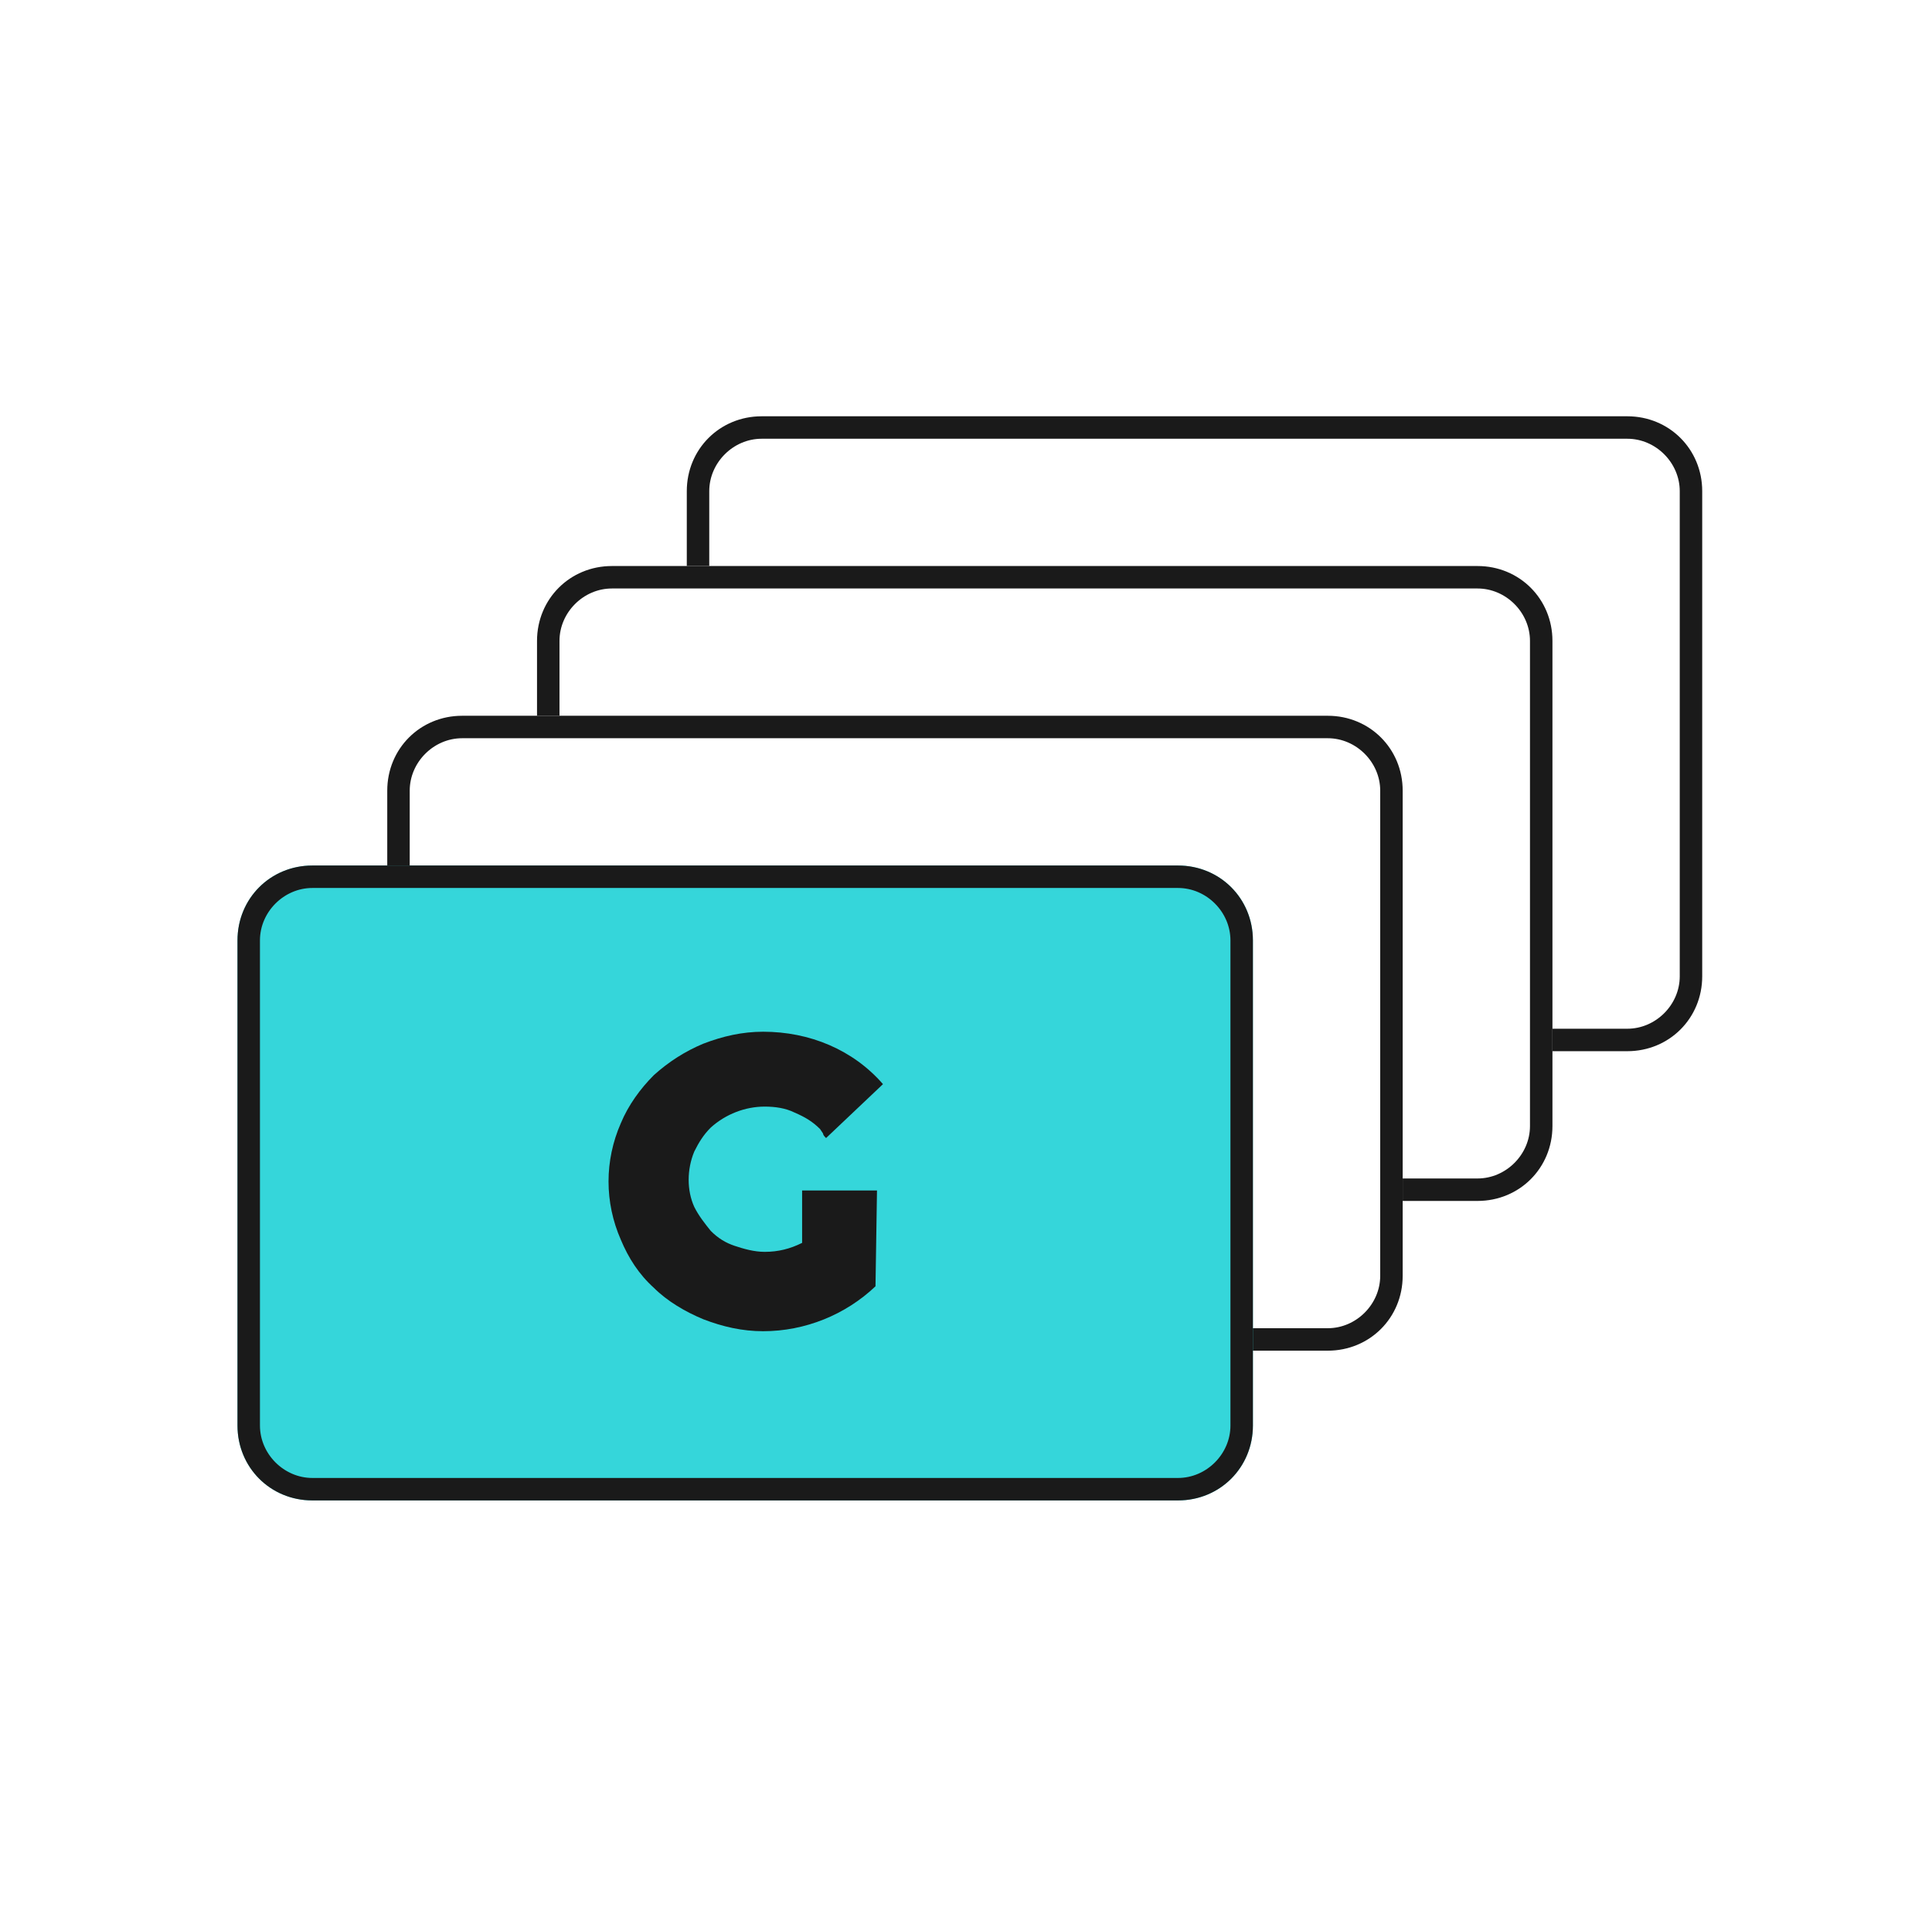
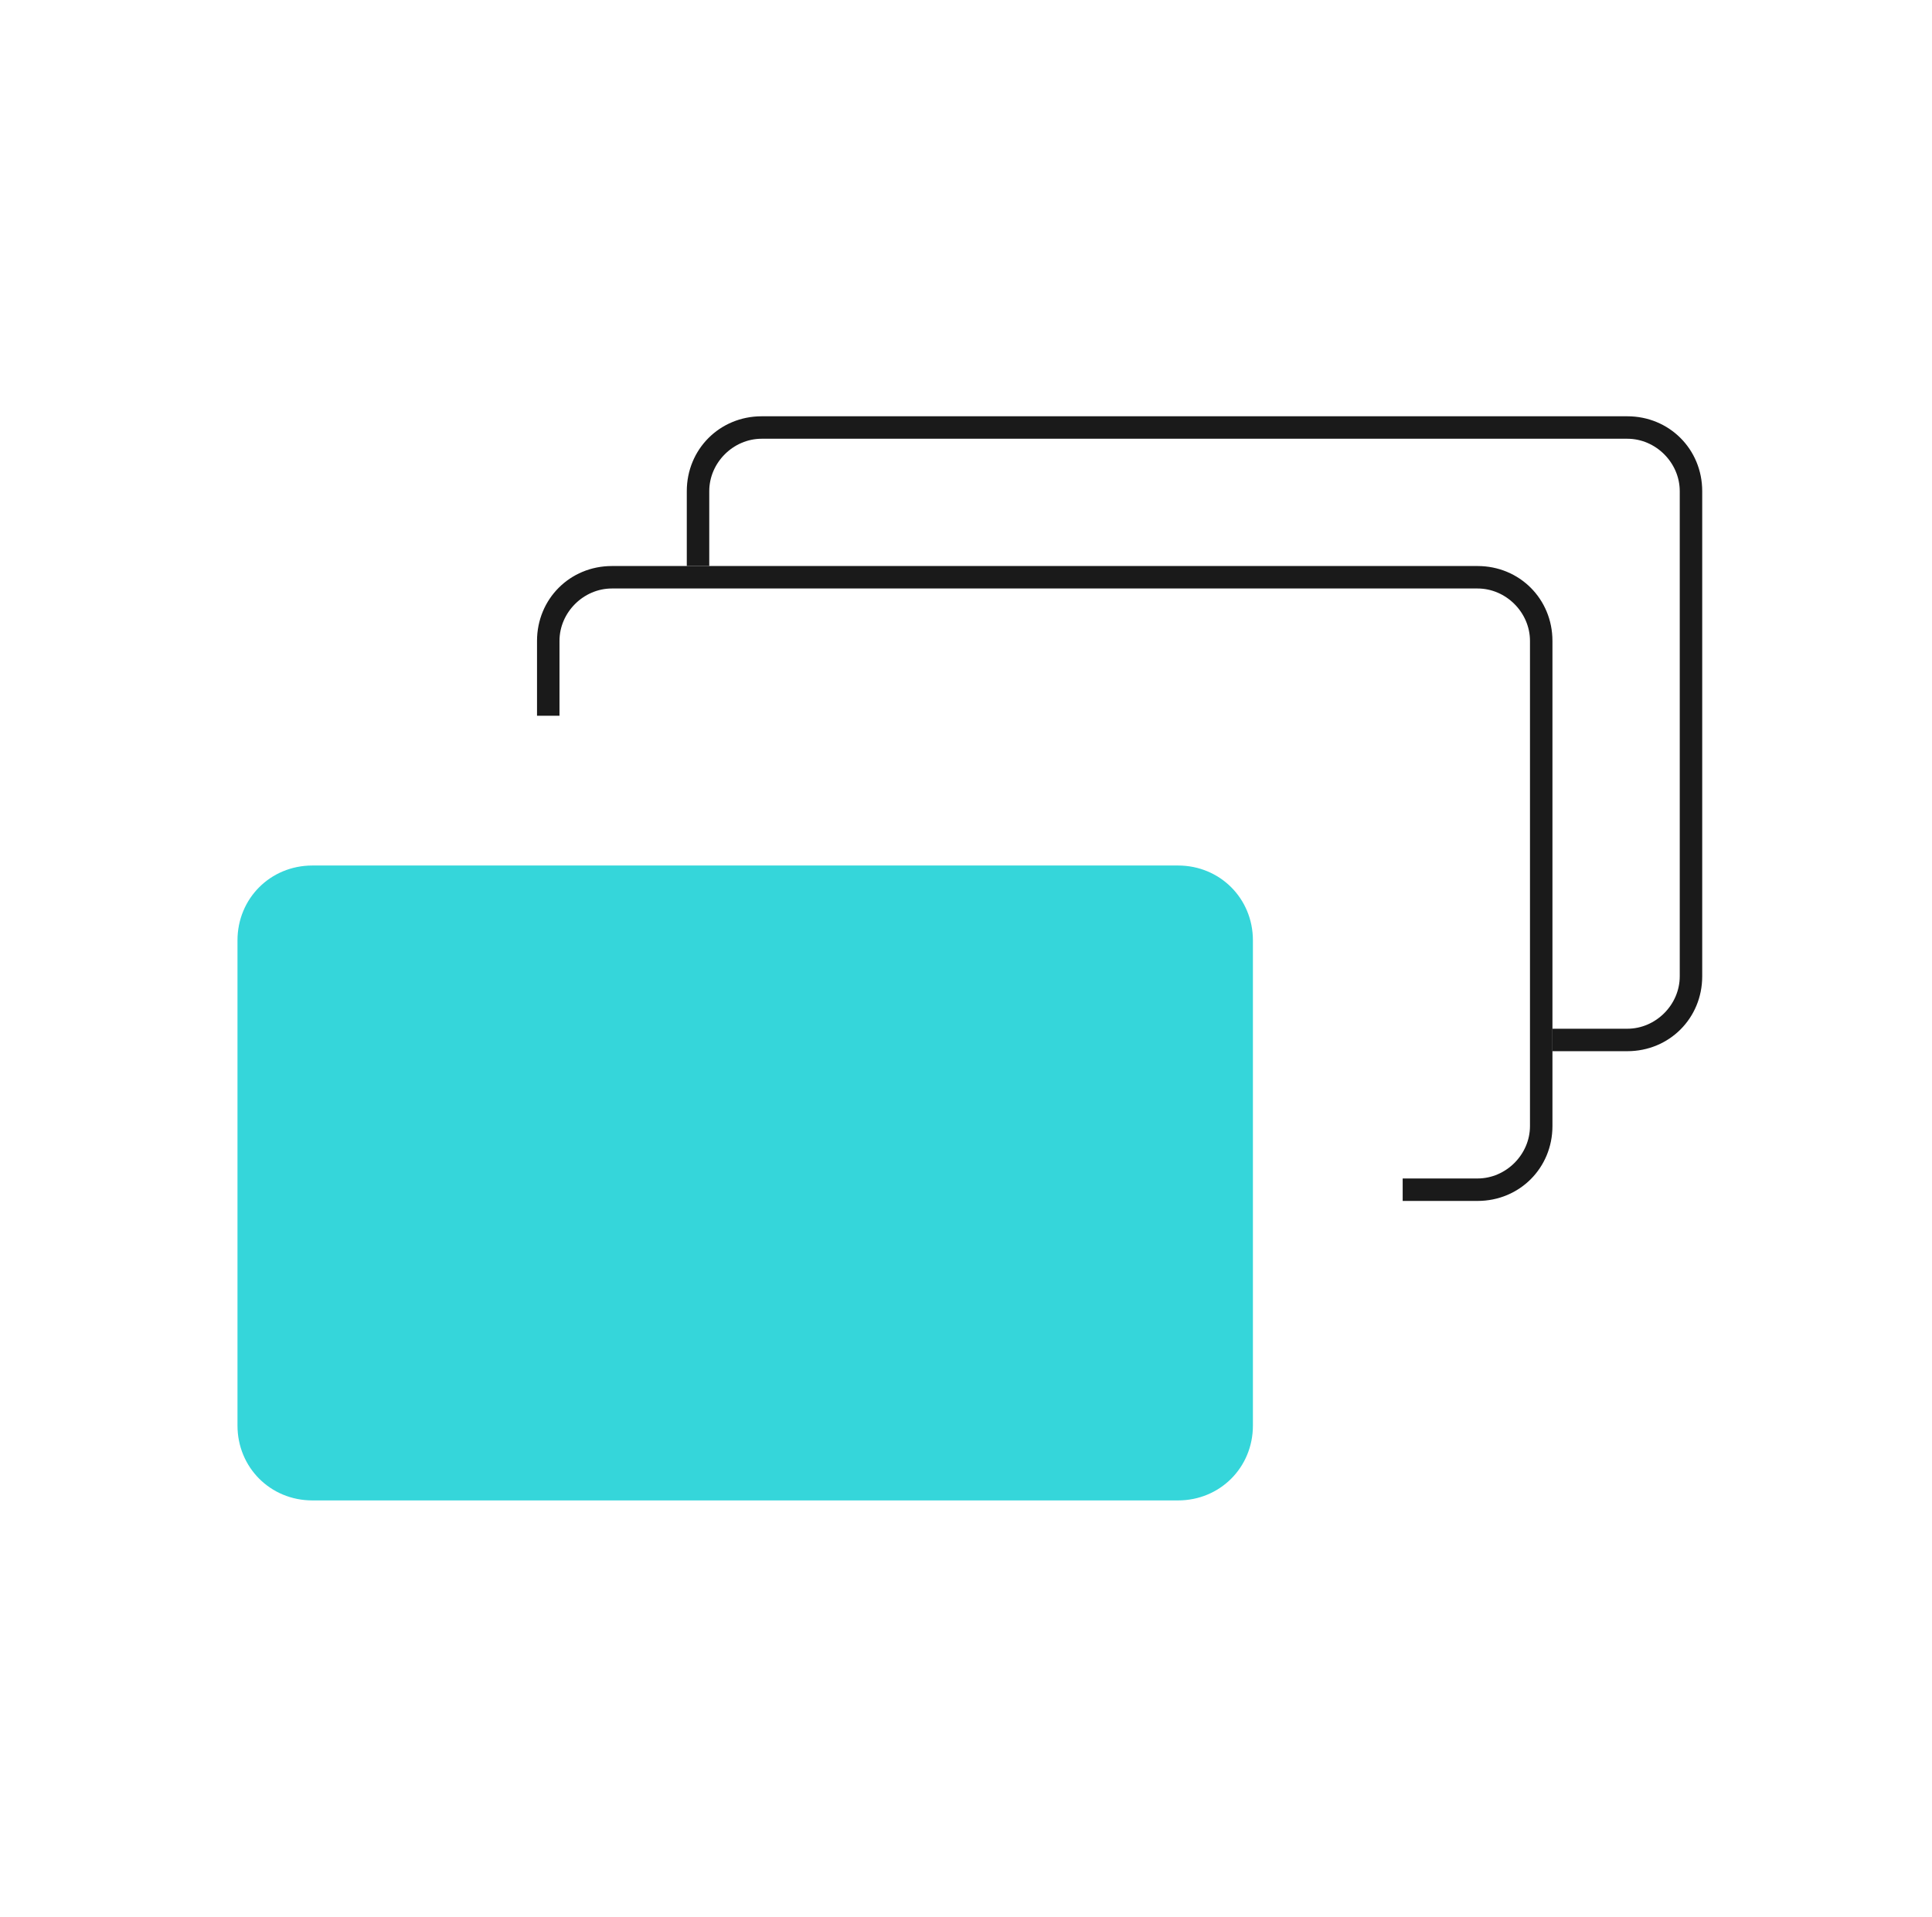
<svg xmlns="http://www.w3.org/2000/svg" version="1.1" id="Layer_1" x="0px" y="0px" viewBox="0 0 129 128" style="enable-background:new 0 0 129 128;" xml:space="preserve">
  <style type="text/css">
	.st0{fill:#1A1A1A;}
	.st1{fill-rule:evenodd;clip-rule:evenodd;fill:#35D6DA;}
</style>
  <title>C85BFD8A-6D6E-42A6-B216-B83AEB99B017</title>
  <g id="Styles">
    <g id="Styleguide---Assets" transform="translate(-207, -2134)">
      <g id="_x30_.-Asset-_x2F_-Illustration-_x2F_-Proof-Points-3-B" transform="translate(207.757, 2134)">
        <g id="Bulk-order" transform="translate(15, 27)">
-           <path id="Shape" class="st0" d="M72.9,22.3c1.9,0,3.5,1.6,3.5,3.5v32.4c0,1.9-1.6,3.5-3.5,3.5H15.1c-1.9,0-3.5-1.6-3.5-3.5V25.8      c0-1.9,1.6-3.5,3.5-3.5H72.9 M72.9,20.8H15.1c-2.8,0-5,2.2-5,5v32.4c0,2.8,2.2,5,5,5h57.8c2.8,0,5-2.2,5-5V25.8      C77.9,23,75.7,20.8,72.9,20.8z" />
          <path id="Rectangle" class="st1" d="M5.1,30.8h57.8c2.8,0,5,2.2,5,5v32.4c0,2.8-2.2,5-5,5H5.1c-2.8,0-5-2.2-5-5V35.8      C0.1,33,2.3,30.8,5.1,30.8z" />
-           <path id="Shape_1_" class="st0" d="M62.9,32.3c1.9,0,3.5,1.6,3.5,3.5v32.4c0,1.9-1.6,3.5-3.5,3.5H5.1c-1.9,0-3.5-1.6-3.5-3.5      V35.8c0-1.9,1.6-3.5,3.5-3.5H62.9 M62.9,30.8H5.1c-2.8,0-5,2.2-5,5v32.4c0,2.8,2.2,5,5,5h57.8c2.8,0,5-2.2,5-5V35.8      C67.9,33,65.7,30.8,62.9,30.8z" />
-           <path id="Path" class="st0" d="M42.7,58.9L42.7,58.9c-2,1.9-4.7,3-7.5,3c-1.4,0-2.7-0.3-4-0.8c-1.2-0.5-2.4-1.2-3.3-2.1      c-1-0.9-1.7-2-2.2-3.2c-1.1-2.5-1.1-5.3,0-7.8c0.5-1.2,1.3-2.3,2.2-3.2c1-0.9,2.1-1.6,3.3-2.1c1.3-0.5,2.6-0.8,4-0.8      c3.1,0,6,1.2,8,3.5L39.4,49c-0.1-0.1-0.2-0.2-0.2-0.3l-0.2-0.3c-0.5-0.5-1-0.8-1.7-1.1c-0.6-0.3-1.3-0.4-2-0.4      c-1.3,0-2.6,0.5-3.6,1.4c-0.5,0.5-0.8,1-1.1,1.6c-0.5,1.2-0.5,2.6,0,3.7c0.3,0.6,0.7,1.1,1.1,1.6c0.5,0.5,1,0.8,1.6,1      c0.6,0.2,1.3,0.4,2,0.4c0.9,0,1.7-0.2,2.5-0.6v-3.5h5L42.7,58.9z" />
          <path id="Path_1_" class="st0" d="M82.9,10.8H25.1c-2.8,0-5,2.2-5,5v5h1.5v-5c0-1.9,1.6-3.5,3.5-3.5h57.8c1.9,0,3.5,1.6,3.5,3.5      v32.4c0,1.9-1.6,3.5-3.5,3.5h-5v1.5h5c2.8,0,5-2.2,5-5V15.8C87.9,13,85.7,10.8,82.9,10.8z" />
          <path id="Path_2_" class="st0" d="M92.9,0.8H35.1c-2.8,0-5,2.2-5,5v5h1.5v-5c0-1.9,1.6-3.5,3.5-3.5h57.8c1.9,0,3.5,1.6,3.5,3.5      v32.4c0,1.9-1.6,3.5-3.5,3.5h-5v1.5h5c2.8,0,5-2.2,5-5V5.8C97.9,3,95.7,0.8,92.9,0.8z" />
        </g>
      </g>
    </g>
  </g>
</svg>